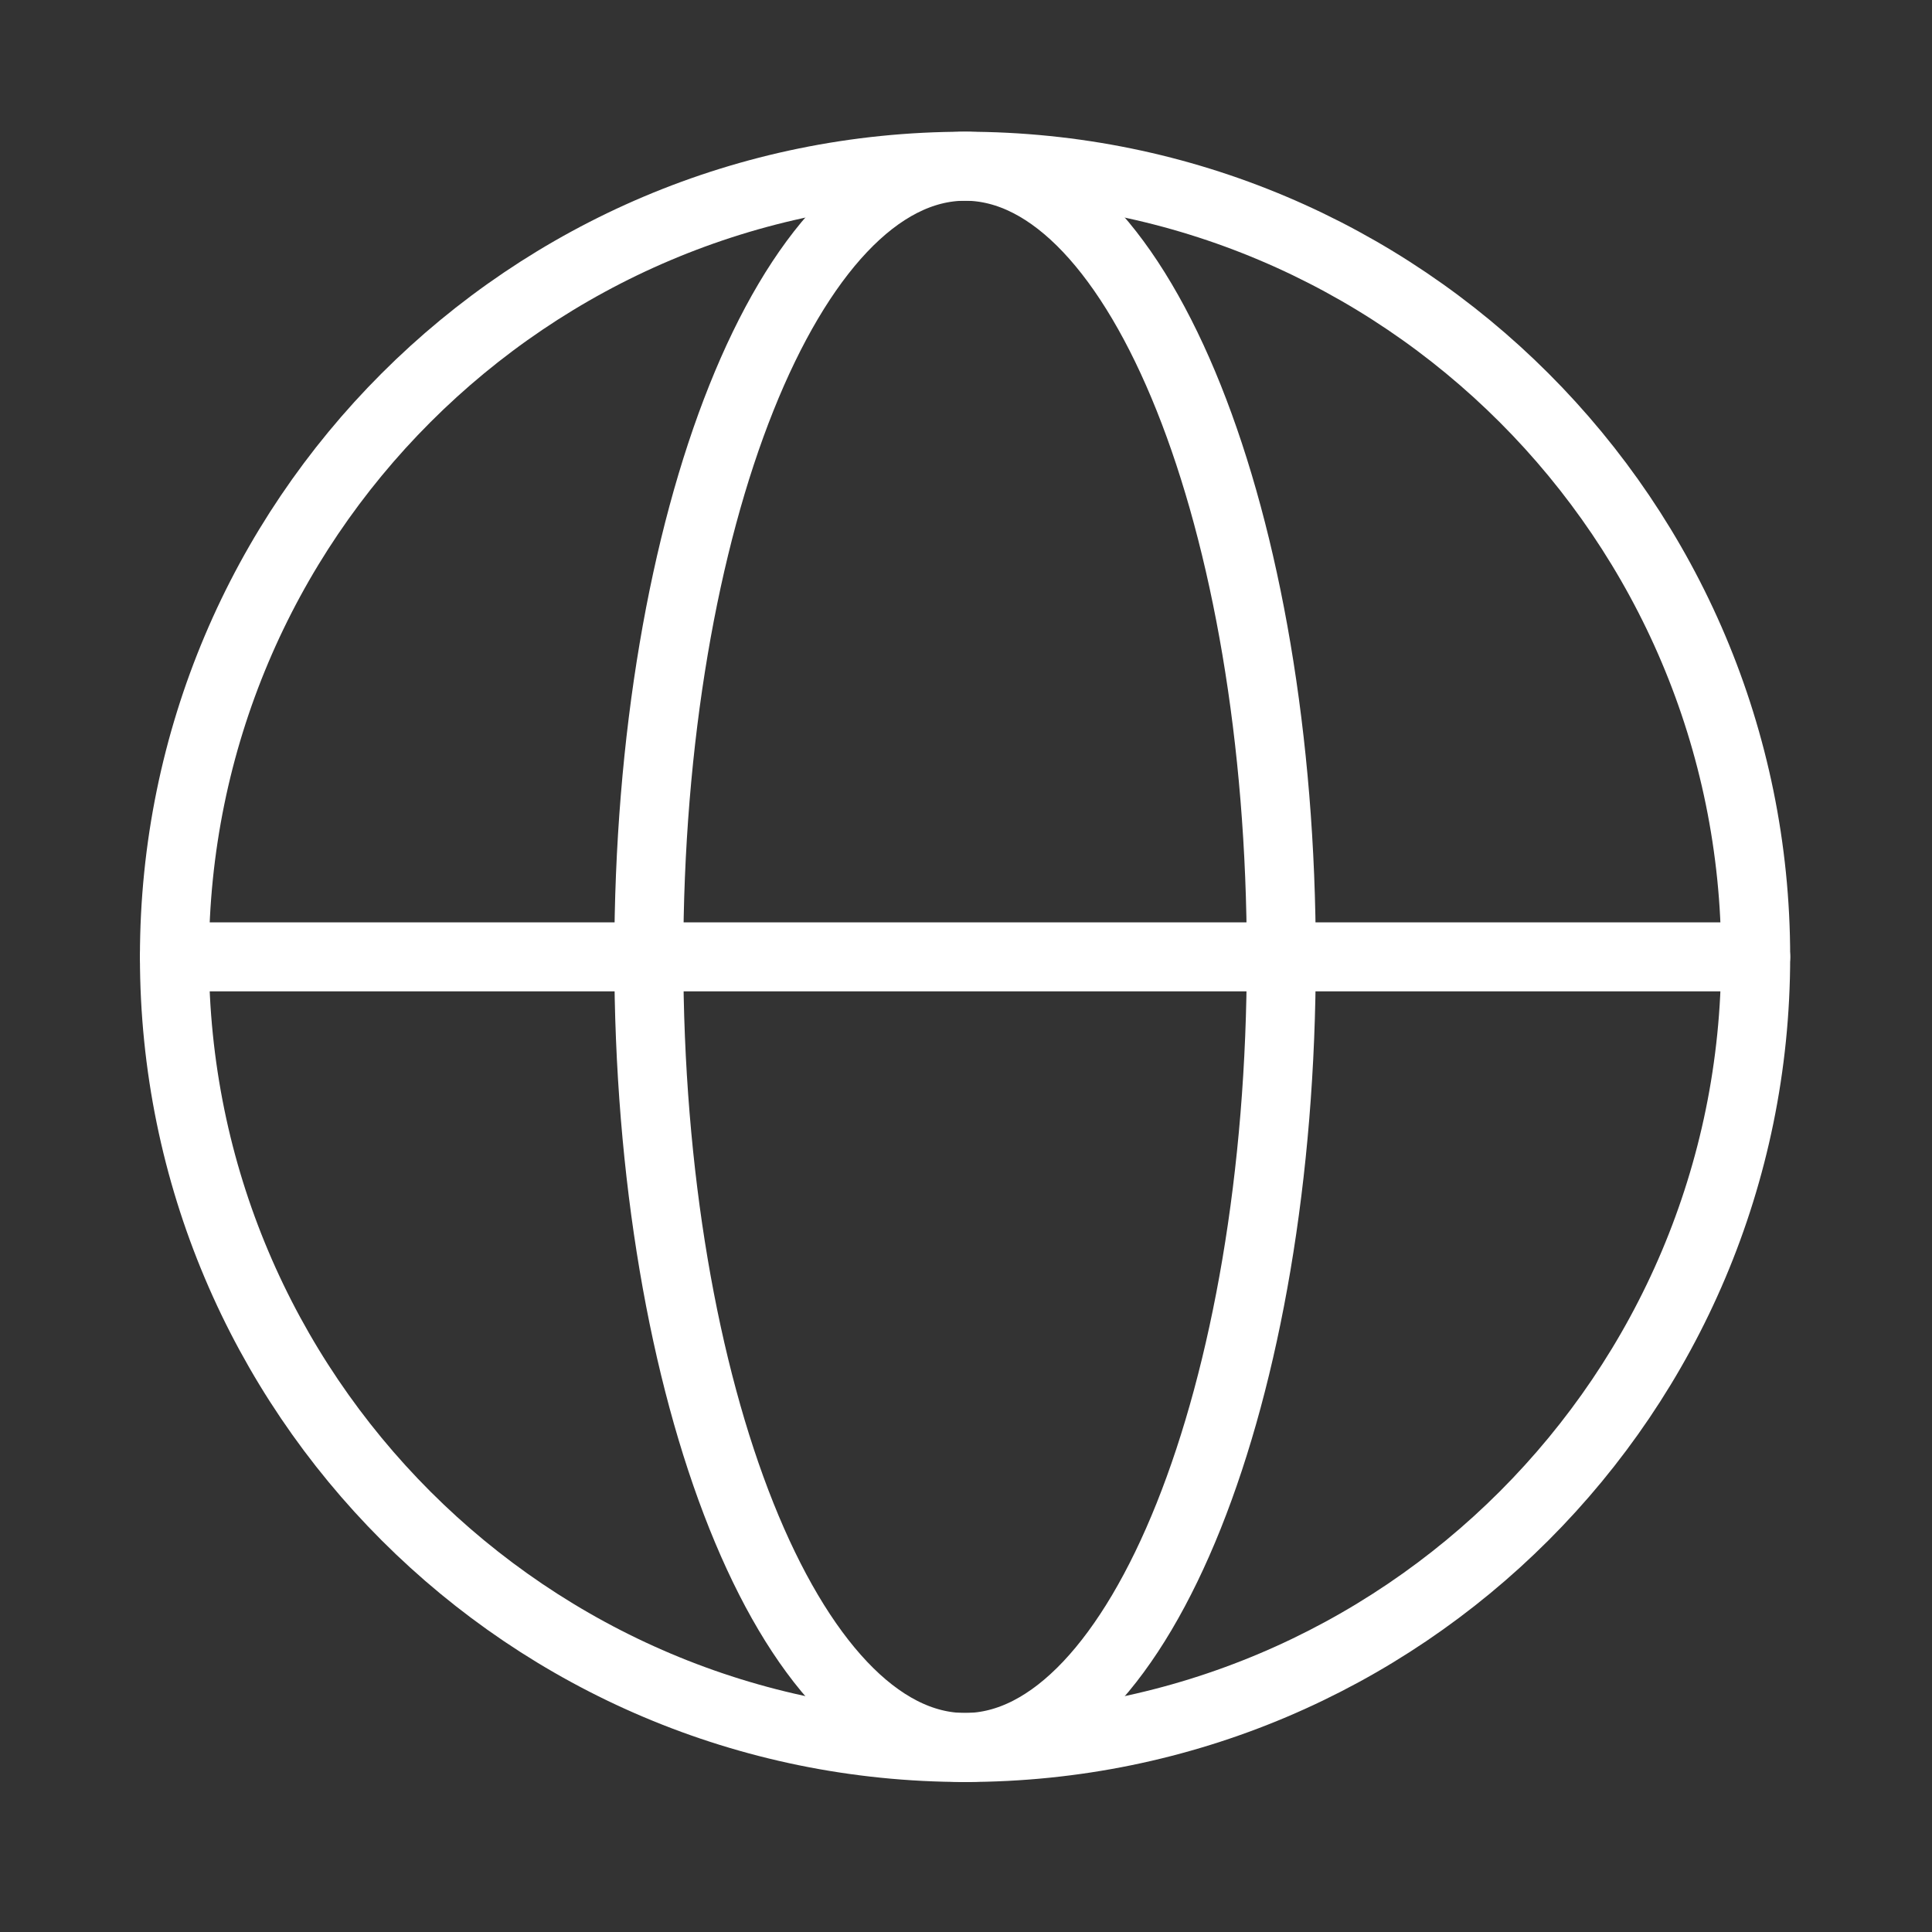
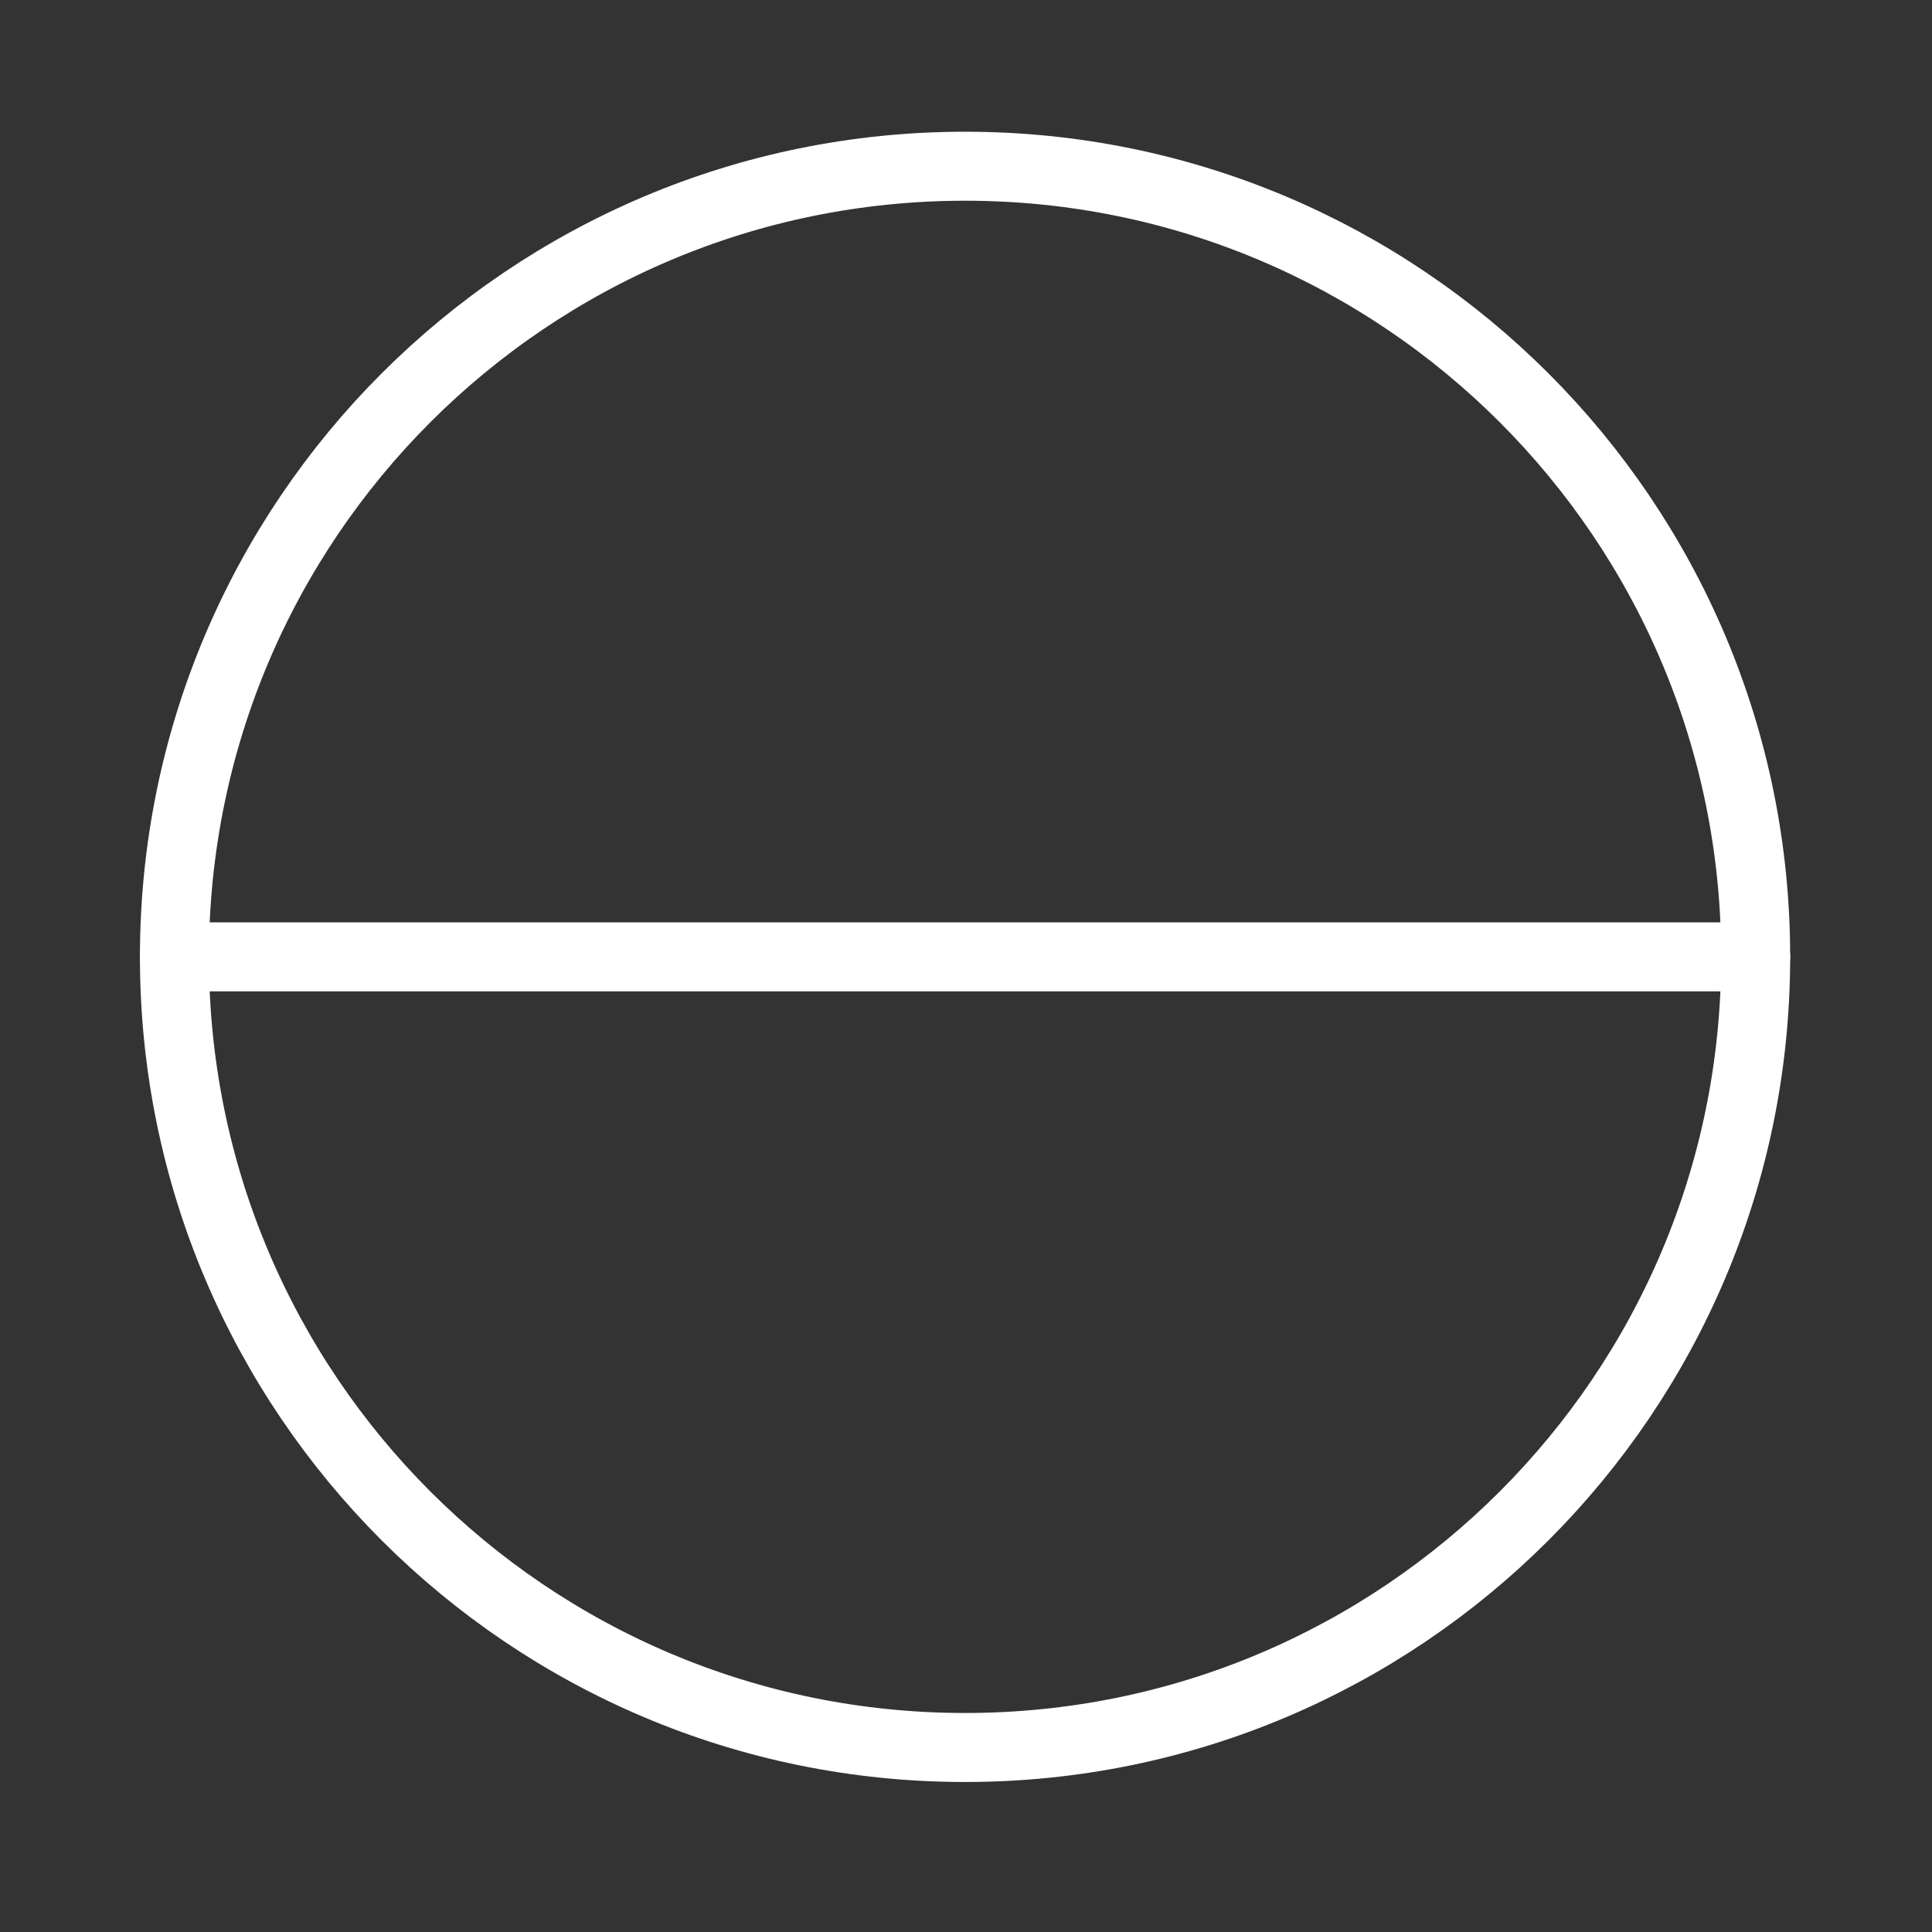
<svg xmlns="http://www.w3.org/2000/svg" width="56" height="56" viewBox="0 0 56 56" fill="none">
  <rect x="0" y="0" width="56" height="56" fill="#333333" stroke="none" />
  <path d="M27.973 50.652C40.629 50.652 50.889 40.392 50.889 27.735C50.889 15.079 40.629 4.818 27.973 4.818C15.316 4.818 5.056 15.079 5.056 27.735C5.056 40.392 15.316 50.652 27.973 50.652Z" stroke="white" stroke-width="2" stroke-linecap="round" stroke-linejoin="round" />
-   <path d="M18.806 27.735C18.806 40.392 22.91 50.652 27.973 50.652C33.035 50.652 37.139 40.392 37.139 27.735C37.139 15.079 33.035 4.818 27.973 4.818C22.91 4.818 18.806 15.079 18.806 27.735Z" stroke="white" stroke-width="2" stroke-linecap="round" stroke-linejoin="round" />
  <path d="M5.056 27.735H50.889" stroke="white" stroke-width="2" stroke-linecap="round" stroke-linejoin="round" />
</svg>